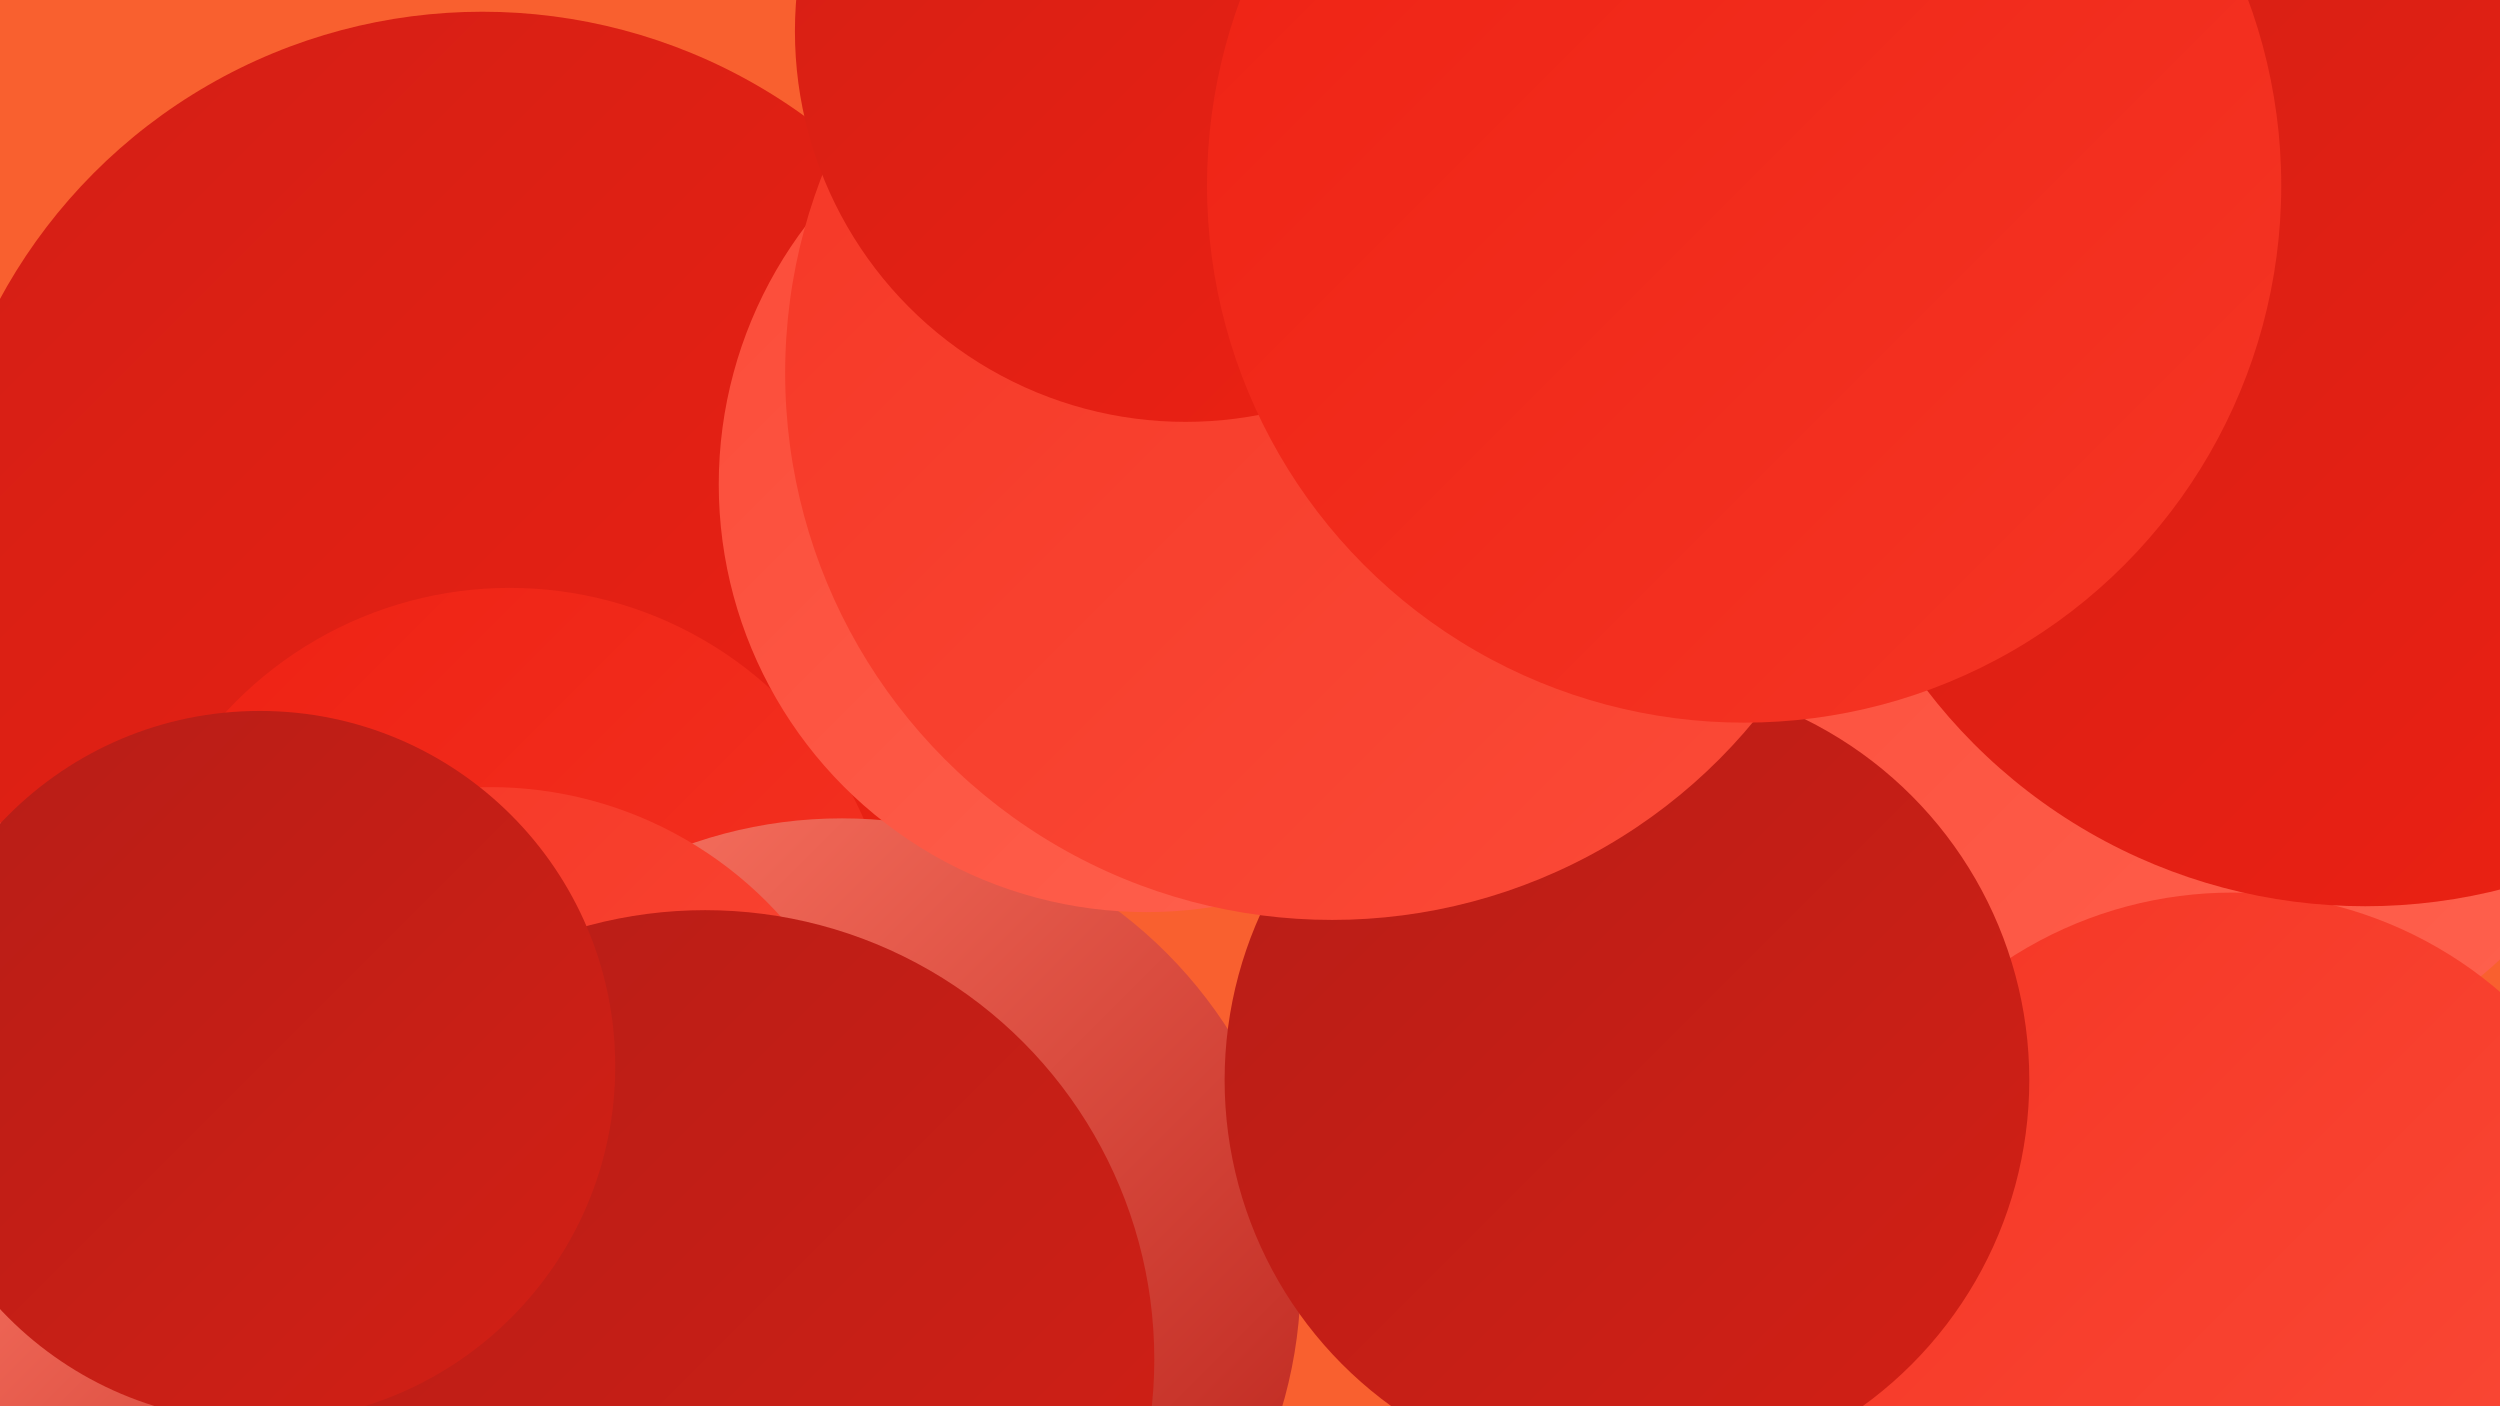
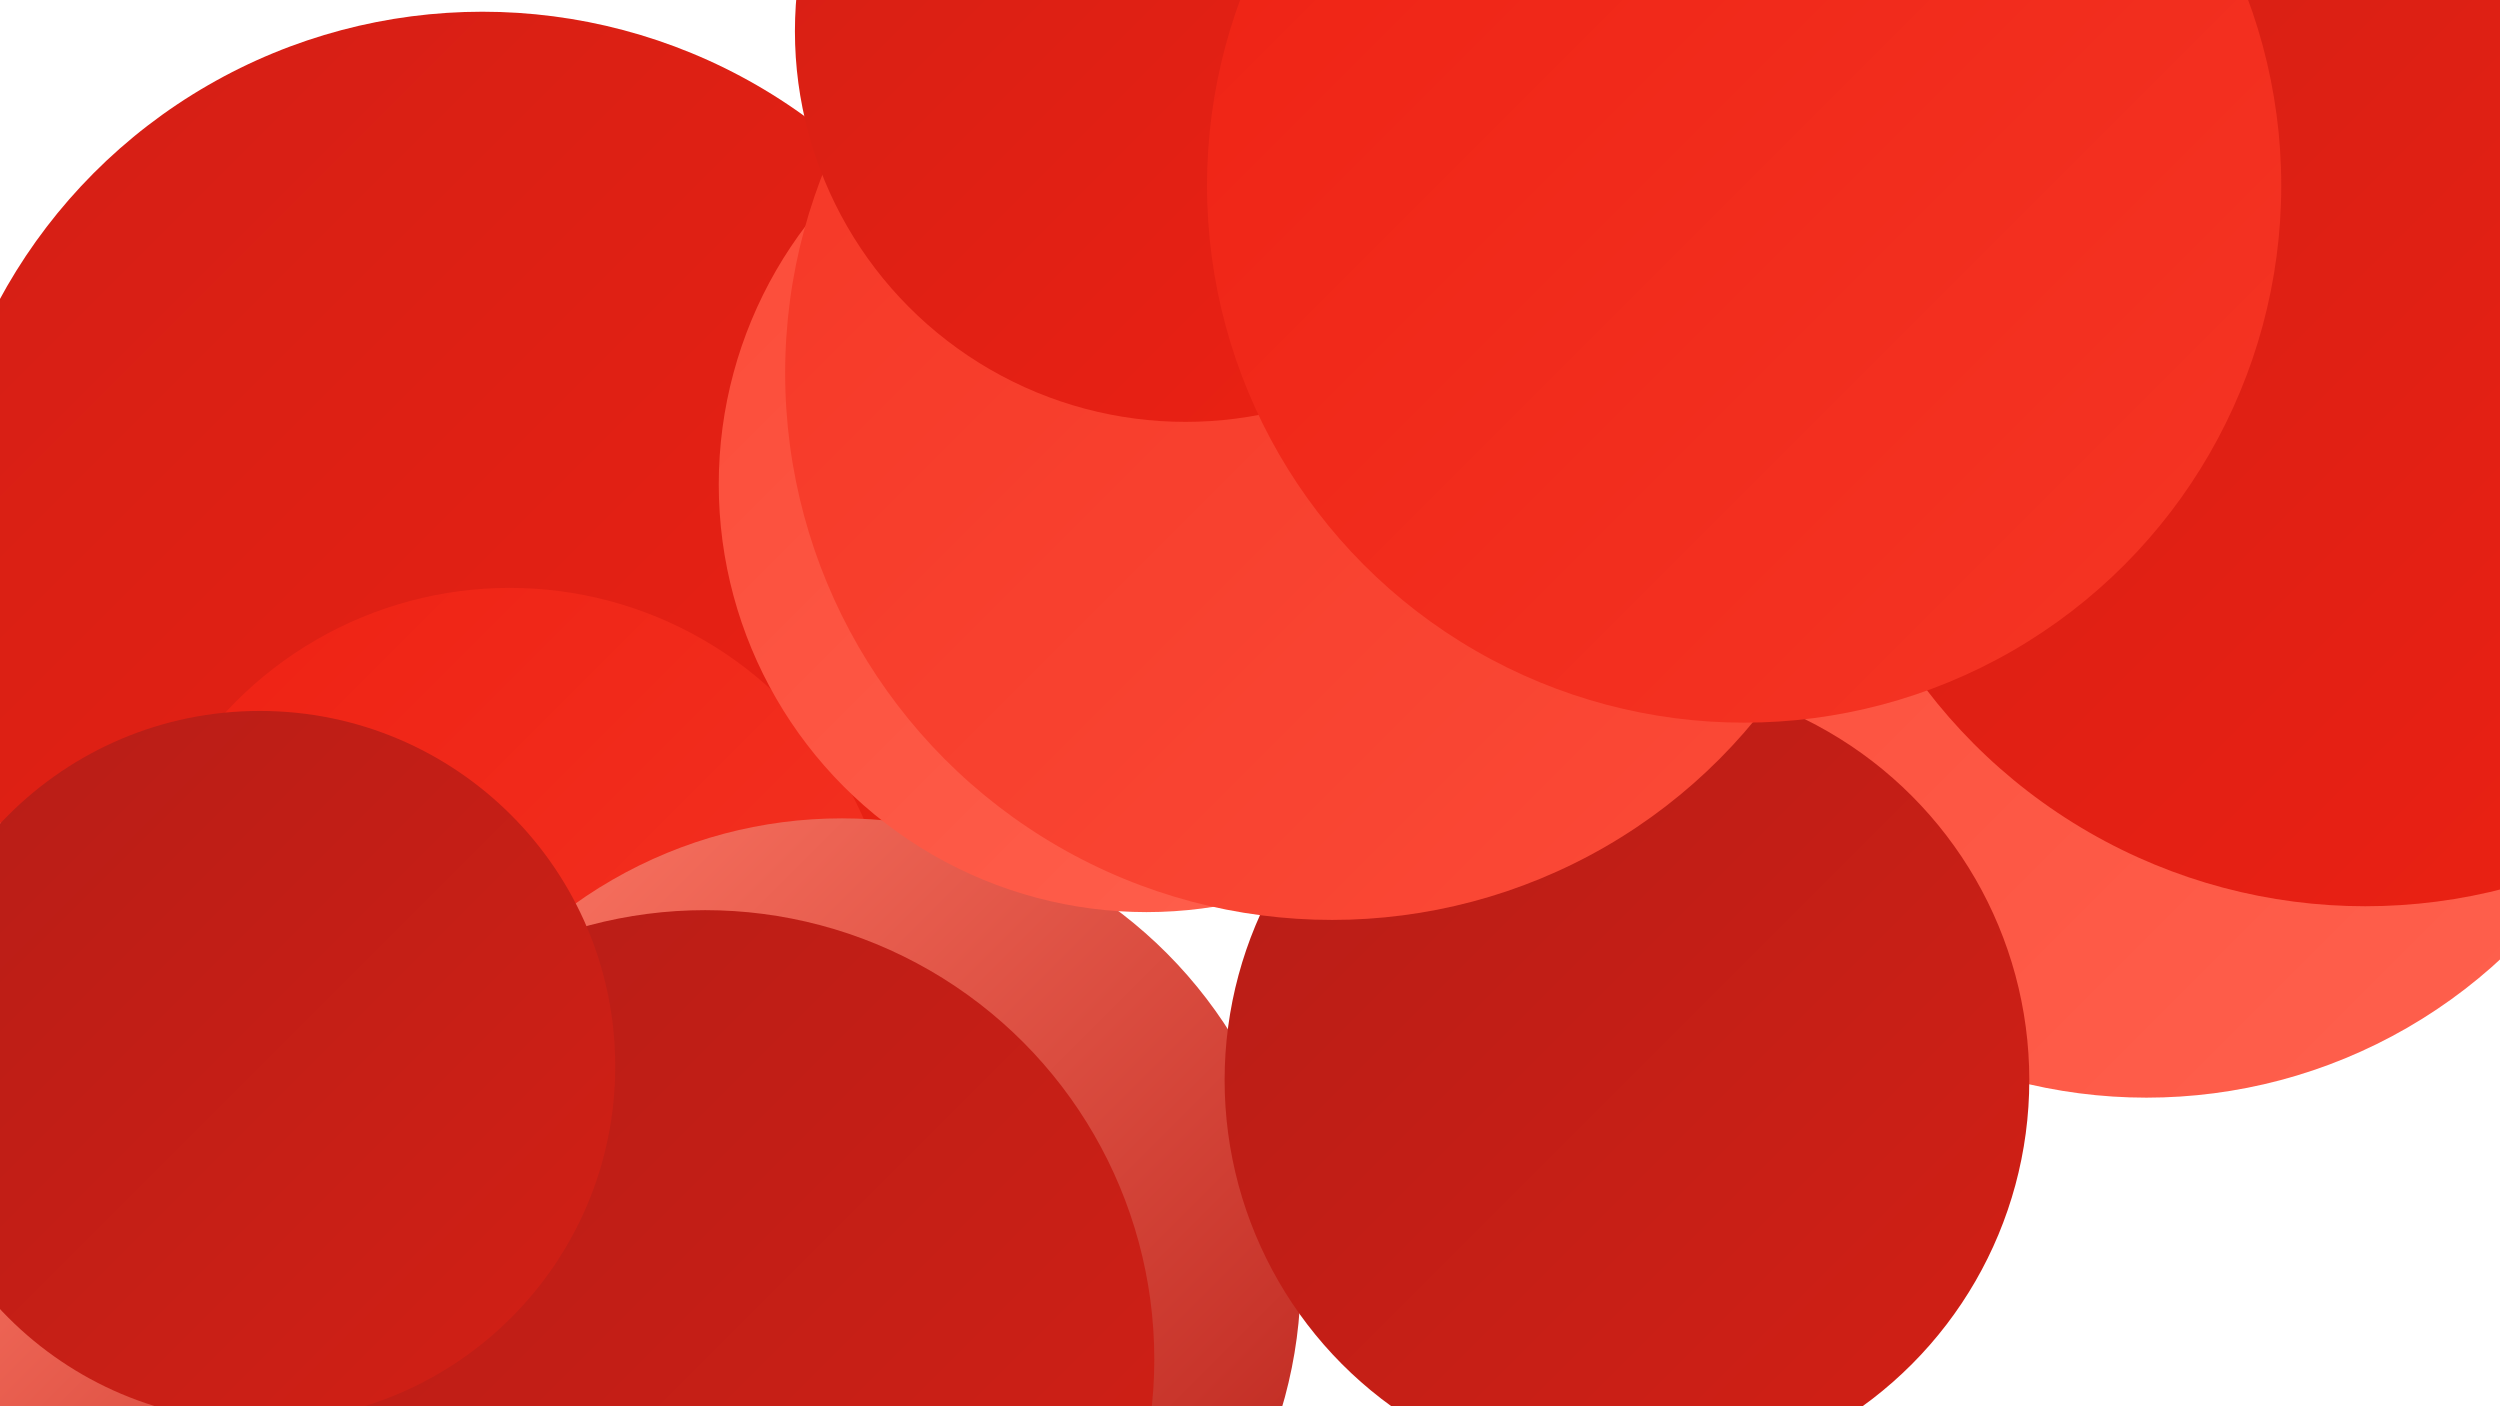
<svg xmlns="http://www.w3.org/2000/svg" width="1280" height="720">
  <defs>
    <linearGradient id="grad0" x1="0%" y1="0%" x2="100%" y2="100%">
      <stop offset="0%" style="stop-color:#b61e17;stop-opacity:1" />
      <stop offset="100%" style="stop-color:#d31f15;stop-opacity:1" />
    </linearGradient>
    <linearGradient id="grad1" x1="0%" y1="0%" x2="100%" y2="100%">
      <stop offset="0%" style="stop-color:#d31f15;stop-opacity:1" />
      <stop offset="100%" style="stop-color:#ee2113;stop-opacity:1" />
    </linearGradient>
    <linearGradient id="grad2" x1="0%" y1="0%" x2="100%" y2="100%">
      <stop offset="0%" style="stop-color:#ee2113;stop-opacity:1" />
      <stop offset="100%" style="stop-color:#f53625;stop-opacity:1" />
    </linearGradient>
    <linearGradient id="grad3" x1="0%" y1="0%" x2="100%" y2="100%">
      <stop offset="0%" style="stop-color:#f53625;stop-opacity:1" />
      <stop offset="100%" style="stop-color:#fb4b38;stop-opacity:1" />
    </linearGradient>
    <linearGradient id="grad4" x1="0%" y1="0%" x2="100%" y2="100%">
      <stop offset="0%" style="stop-color:#fb4b38;stop-opacity:1" />
      <stop offset="100%" style="stop-color:#ff624f;stop-opacity:1" />
    </linearGradient>
    <linearGradient id="grad5" x1="0%" y1="0%" x2="100%" y2="100%">
      <stop offset="0%" style="stop-color:#ff624f;stop-opacity:1" />
      <stop offset="100%" style="stop-color:#ff7b68;stop-opacity:1" />
    </linearGradient>
    <linearGradient id="grad6" x1="0%" y1="0%" x2="100%" y2="100%">
      <stop offset="0%" style="stop-color:#ff7b68;stop-opacity:1" />
      <stop offset="100%" style="stop-color:#b61e17;stop-opacity:1" />
    </linearGradient>
  </defs>
-   <rect width="1280" height="720" fill="#f9602f" />
  <circle cx="273" cy="664" r="205" fill="url(#grad1)" />
  <circle cx="1099" cy="295" r="267" fill="url(#grad4)" />
  <circle cx="186" cy="505" r="259" fill="url(#grad5)" />
  <circle cx="244" cy="439" r="249" fill="url(#grad4)" />
  <circle cx="168" cy="697" r="193" fill="url(#grad6)" />
  <circle cx="247" cy="287" r="281" fill="url(#grad1)" />
  <circle cx="685" cy="74" r="213" fill="url(#grad2)" />
  <circle cx="261" cy="499" r="198" fill="url(#grad2)" />
  <circle cx="431" cy="654" r="235" fill="url(#grad6)" />
-   <circle cx="1143" cy="667" r="210" fill="url(#grad3)" />
  <circle cx="587" cy="248" r="219" fill="url(#grad4)" />
-   <circle cx="755" cy="78" r="230" fill="url(#grad2)" />
  <circle cx="833" cy="553" r="206" fill="url(#grad0)" />
  <circle cx="682" cy="191" r="280" fill="url(#grad3)" />
-   <circle cx="251" cy="603" r="200" fill="url(#grad3)" />
  <circle cx="1211" cy="181" r="283" fill="url(#grad1)" />
  <circle cx="361" cy="696" r="230" fill="url(#grad0)" />
  <circle cx="607" cy="16" r="200" fill="url(#grad1)" />
  <circle cx="893" cy="95" r="275" fill="url(#grad2)" />
  <circle cx="133" cy="546" r="182" fill="url(#grad0)" />
</svg>